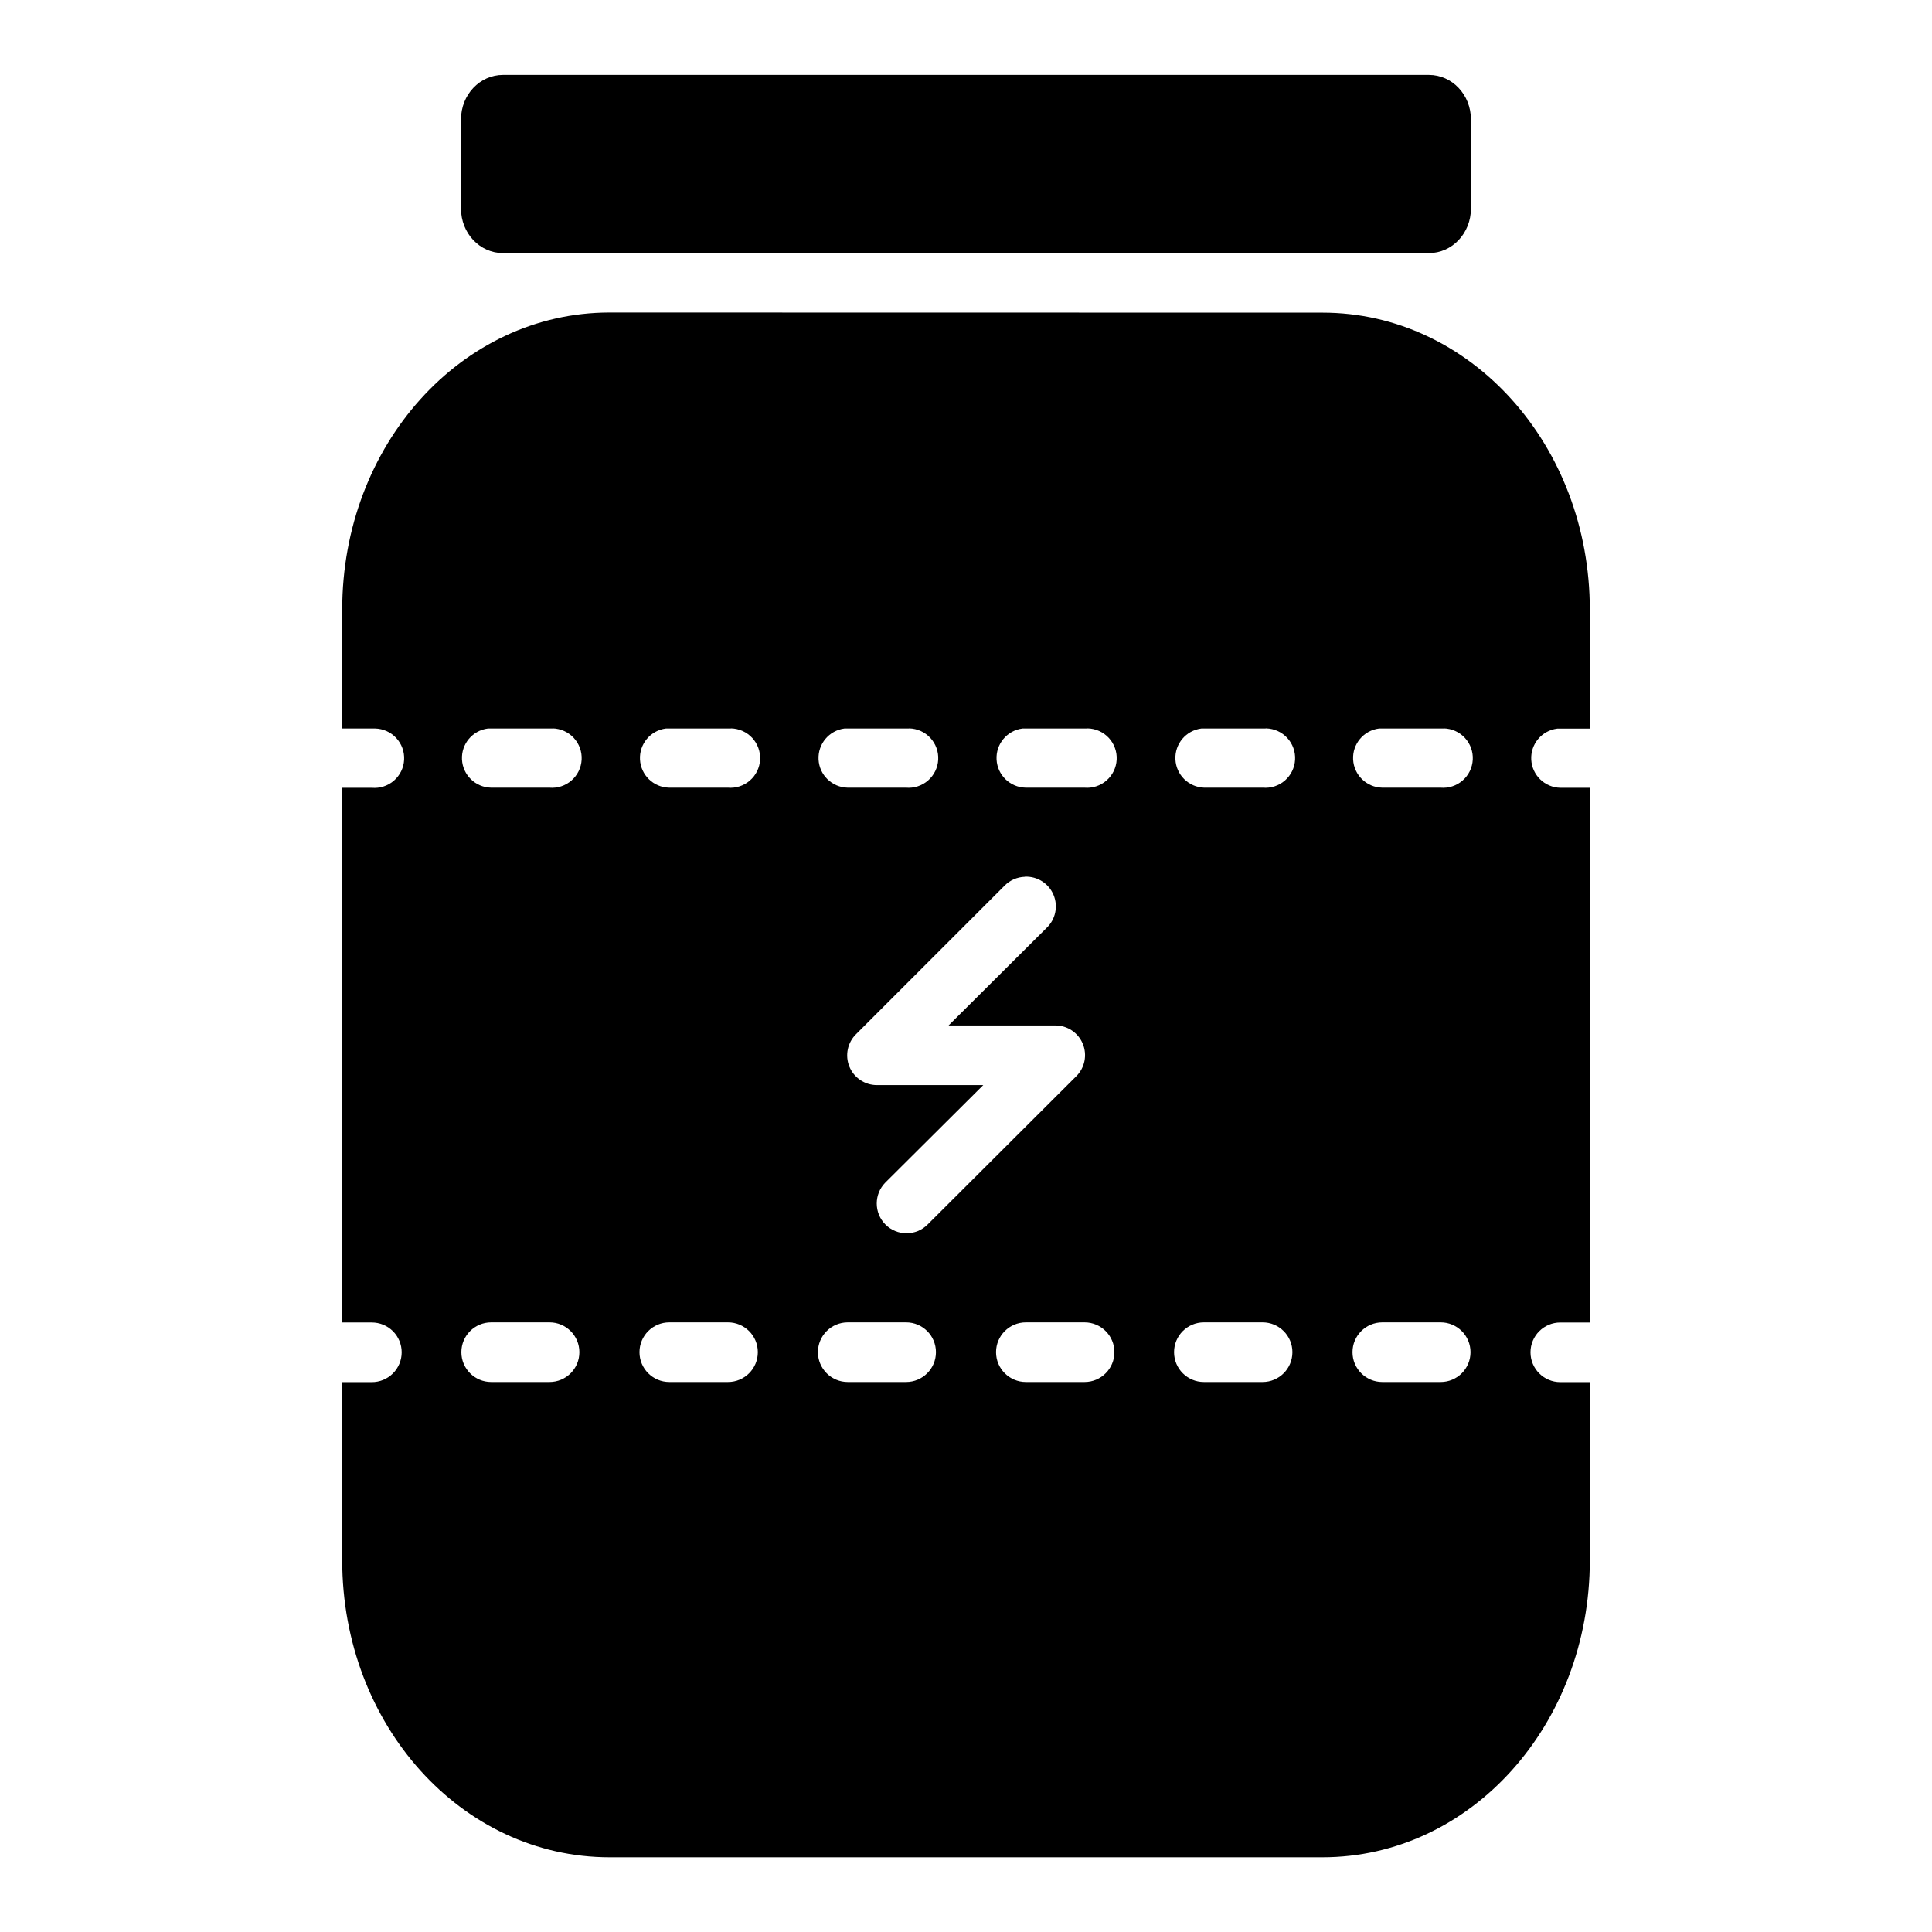
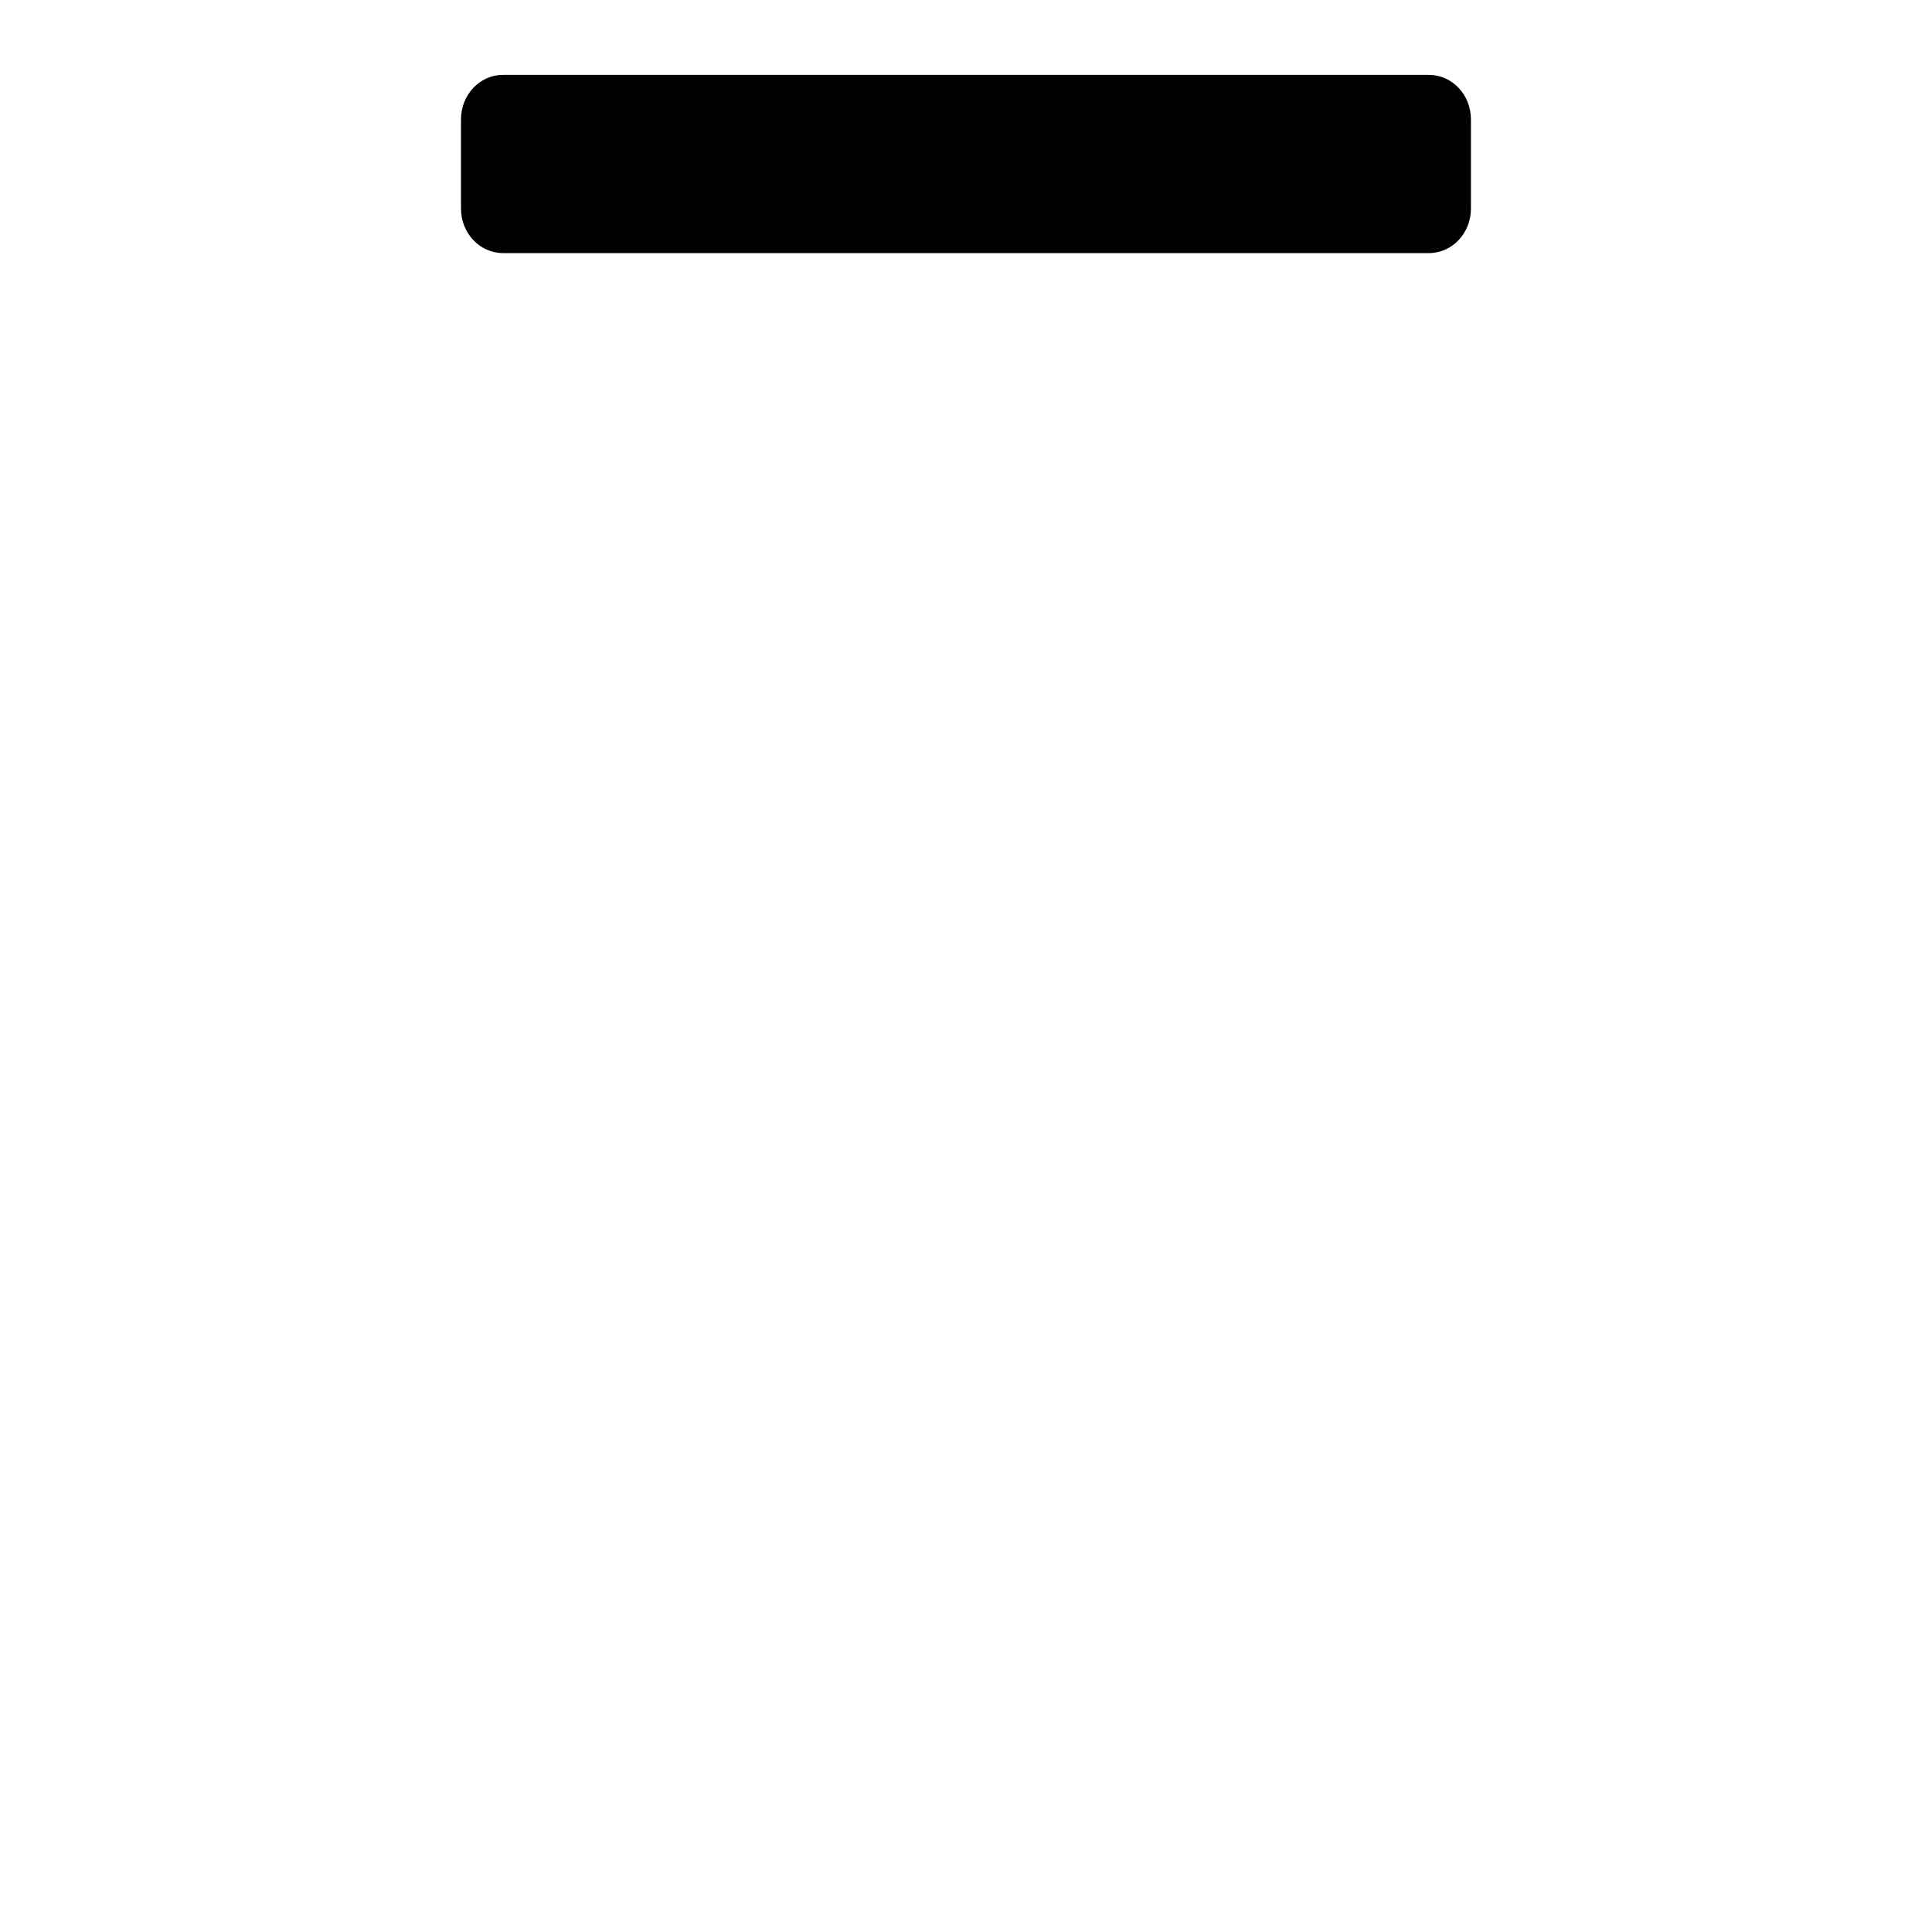
<svg xmlns="http://www.w3.org/2000/svg" fill="#000000" width="800px" height="800px" version="1.1" viewBox="144 144 512 512">
  <g>
-     <path d="m305.54 226.82c-39.25 0-70.848 35.109-70.848 78.719v31.52h0.156 7.688c0.285-0.016 0.574-0.016 0.863 0 2.137 0.047 4.16 0.953 5.609 2.519 1.453 1.566 2.207 3.652 2.09 5.785s-1.098 4.125-2.711 5.519c-1.613 1.398-3.727 2.078-5.852 1.891h-7.688-0.156v141.7h0.156 7.656c2.106-0.012 4.125 0.812 5.617 2.297 1.492 1.484 2.332 3.5 2.332 5.606 0 2.106-0.84 4.121-2.332 5.606-1.492 1.484-3.512 2.309-5.617 2.297h-7.656-0.156v47.203c0 43.609 31.598 78.719 70.848 78.719h188.93c39.25 0 70.848-35.109 70.848-78.719v-47.203c-0.055 0.004-0.105 0.004-0.16 0h-7.656c-4.363 0-7.902-3.535-7.902-7.902 0-4.363 3.539-7.902 7.902-7.902h7.656 0.16v-141.7h-0.16-7.656c-4.121-0.086-7.481-3.336-7.703-7.453-0.219-4.121 2.777-7.711 6.871-8.23 0.277-0.016 0.555-0.016 0.832 0h7.656 0.16v-31.52c0-43.609-31.598-78.719-70.848-78.719zm-15.098 110.21c2.133 0.047 4.156 0.953 5.609 2.519 1.449 1.566 2.203 3.652 2.086 5.785-0.117 2.133-1.098 4.125-2.711 5.519-1.613 1.398-3.727 2.078-5.852 1.891h-15.469c-4.117-0.098-7.465-3.356-7.676-7.469-0.211-4.117 2.785-7.695 6.875-8.215 0.266-0.012 0.535-0.012 0.801 0h15.469c0.289-0.016 0.578-0.016 0.867 0zm47.293 0c2.133 0.047 4.156 0.953 5.609 2.519 1.449 1.566 2.203 3.652 2.086 5.785-0.117 2.133-1.094 4.125-2.711 5.519-1.613 1.398-3.727 2.078-5.852 1.891h-15.559c-4.121-0.086-7.484-3.336-7.703-7.453-0.219-4.121 2.777-7.711 6.867-8.23 0.281-0.016 0.559-0.016 0.836 0h15.559c0.266-0.012 0.535-0.012 0.805 0zm47.203 0h-0.004c2.137 0.047 4.16 0.953 5.613 2.519 1.449 1.566 2.203 3.652 2.086 5.785-0.117 2.133-1.098 4.125-2.711 5.519-1.613 1.398-3.727 2.078-5.852 1.891h-15.469c-4.117-0.098-7.465-3.356-7.676-7.469-0.211-4.117 2.785-7.695 6.875-8.215 0.266-0.012 0.535-0.012 0.801 0h15.469c0.289-0.016 0.578-0.016 0.863 0zm47.293 0c2.133 0.047 4.156 0.953 5.609 2.519 1.449 1.566 2.203 3.652 2.086 5.785s-1.094 4.125-2.711 5.519c-1.613 1.398-3.727 2.078-5.852 1.891h-15.559c-4.125-0.086-7.484-3.336-7.703-7.453-0.219-4.121 2.777-7.711 6.867-8.23 0.277-0.016 0.555-0.016 0.836 0h15.559c0.266-0.012 0.535-0.012 0.801 0zm47.172 0h-0.004 0.16c2.129 0.055 4.144 0.973 5.586 2.539 1.441 1.57 2.188 3.652 2.066 5.781-0.121 2.125-1.102 4.113-2.711 5.504-1.613 1.395-3.719 2.074-5.84 1.891h-15.559c-4.109-0.141-7.418-3.41-7.606-7.516-0.184-4.102 2.816-7.66 6.894-8.168 0.238-0.012 0.473-0.012 0.711 0h15.559c0.246-0.012 0.492-0.012 0.738 0zm47.199 0c2.133 0.047 4.156 0.953 5.609 2.519 1.449 1.566 2.203 3.652 2.086 5.785-0.117 2.133-1.094 4.125-2.711 5.519-1.613 1.398-3.727 2.078-5.852 1.891h-15.469c-4.117-0.098-7.465-3.356-7.676-7.469-0.211-4.117 2.789-7.695 6.875-8.215 0.266-0.012 0.535-0.012 0.801 0h15.469c0.289-0.016 0.578-0.016 0.867 0zm-110.98 39.297v0.004c3.289-0.133 6.312 1.793 7.578 4.832 1.27 3.035 0.516 6.543-1.891 8.789l-25.922 25.801h28.262-0.004c3.199-0.012 6.086 1.91 7.305 4.863 1.223 2.957 0.535 6.356-1.738 8.605l-39.391 39.297c-3.082 3.082-8.082 3.082-11.164 0s-3.082-8.078 0-11.164l25.922-25.801h-28.23l0.004 0.004c-3.195-0.016-6.062-1.957-7.262-4.914-1.199-2.961-0.492-6.352 1.789-8.586l39.266-39.27c1.434-1.5 3.402-2.371 5.477-2.43zm-141.45 118.11h15.469l-0.004 0.004c4.363 0 7.902 3.539 7.902 7.902 0 4.367-3.539 7.902-7.902 7.902h-15.469c-4.363 0-7.902-3.535-7.902-7.902 0-4.363 3.539-7.902 7.902-7.902zm47.203 0h15.559l-0.004 0.004c4.363 0 7.902 3.539 7.902 7.902 0 4.367-3.539 7.902-7.902 7.902h-15.559c-4.363 0-7.902-3.535-7.902-7.902 0-4.363 3.539-7.902 7.902-7.902zm47.293 0h15.469l-0.004 0.004c4.363 0 7.902 3.539 7.902 7.902 0 4.367-3.539 7.902-7.902 7.902h-15.469c-4.363 0-7.902-3.535-7.902-7.902 0-4.363 3.539-7.902 7.902-7.902zm47.199 0h15.559v0.004c4.363 0 7.902 3.539 7.902 7.902 0 4.367-3.539 7.902-7.902 7.902h-15.559c-4.367 0-7.906-3.535-7.906-7.902 0-4.363 3.539-7.902 7.906-7.902zm47.172 0h15.559v0.004c4.363 0 7.902 3.539 7.902 7.902 0 4.367-3.539 7.902-7.902 7.902h-15.562c-4.363 0-7.902-3.535-7.902-7.902 0-4.363 3.539-7.902 7.902-7.902zm47.293 0h15.469l-0.004 0.004c4.363 0 7.902 3.539 7.902 7.902 0 4.367-3.539 7.902-7.902 7.902h-15.469c-4.363 0-7.902-3.535-7.902-7.902 0-4.363 3.539-7.902 7.902-7.902z" />
    <path d="m277.32 163.84h245.34c6.18 0 11.152 5.266 11.152 11.809v23.617c0 6.543-4.977 11.809-11.152 11.809h-245.34c-6.18 0-11.152-5.266-11.152-11.809v-23.617c0-6.543 4.977-11.809 11.152-11.809z" />
  </g>
</svg>